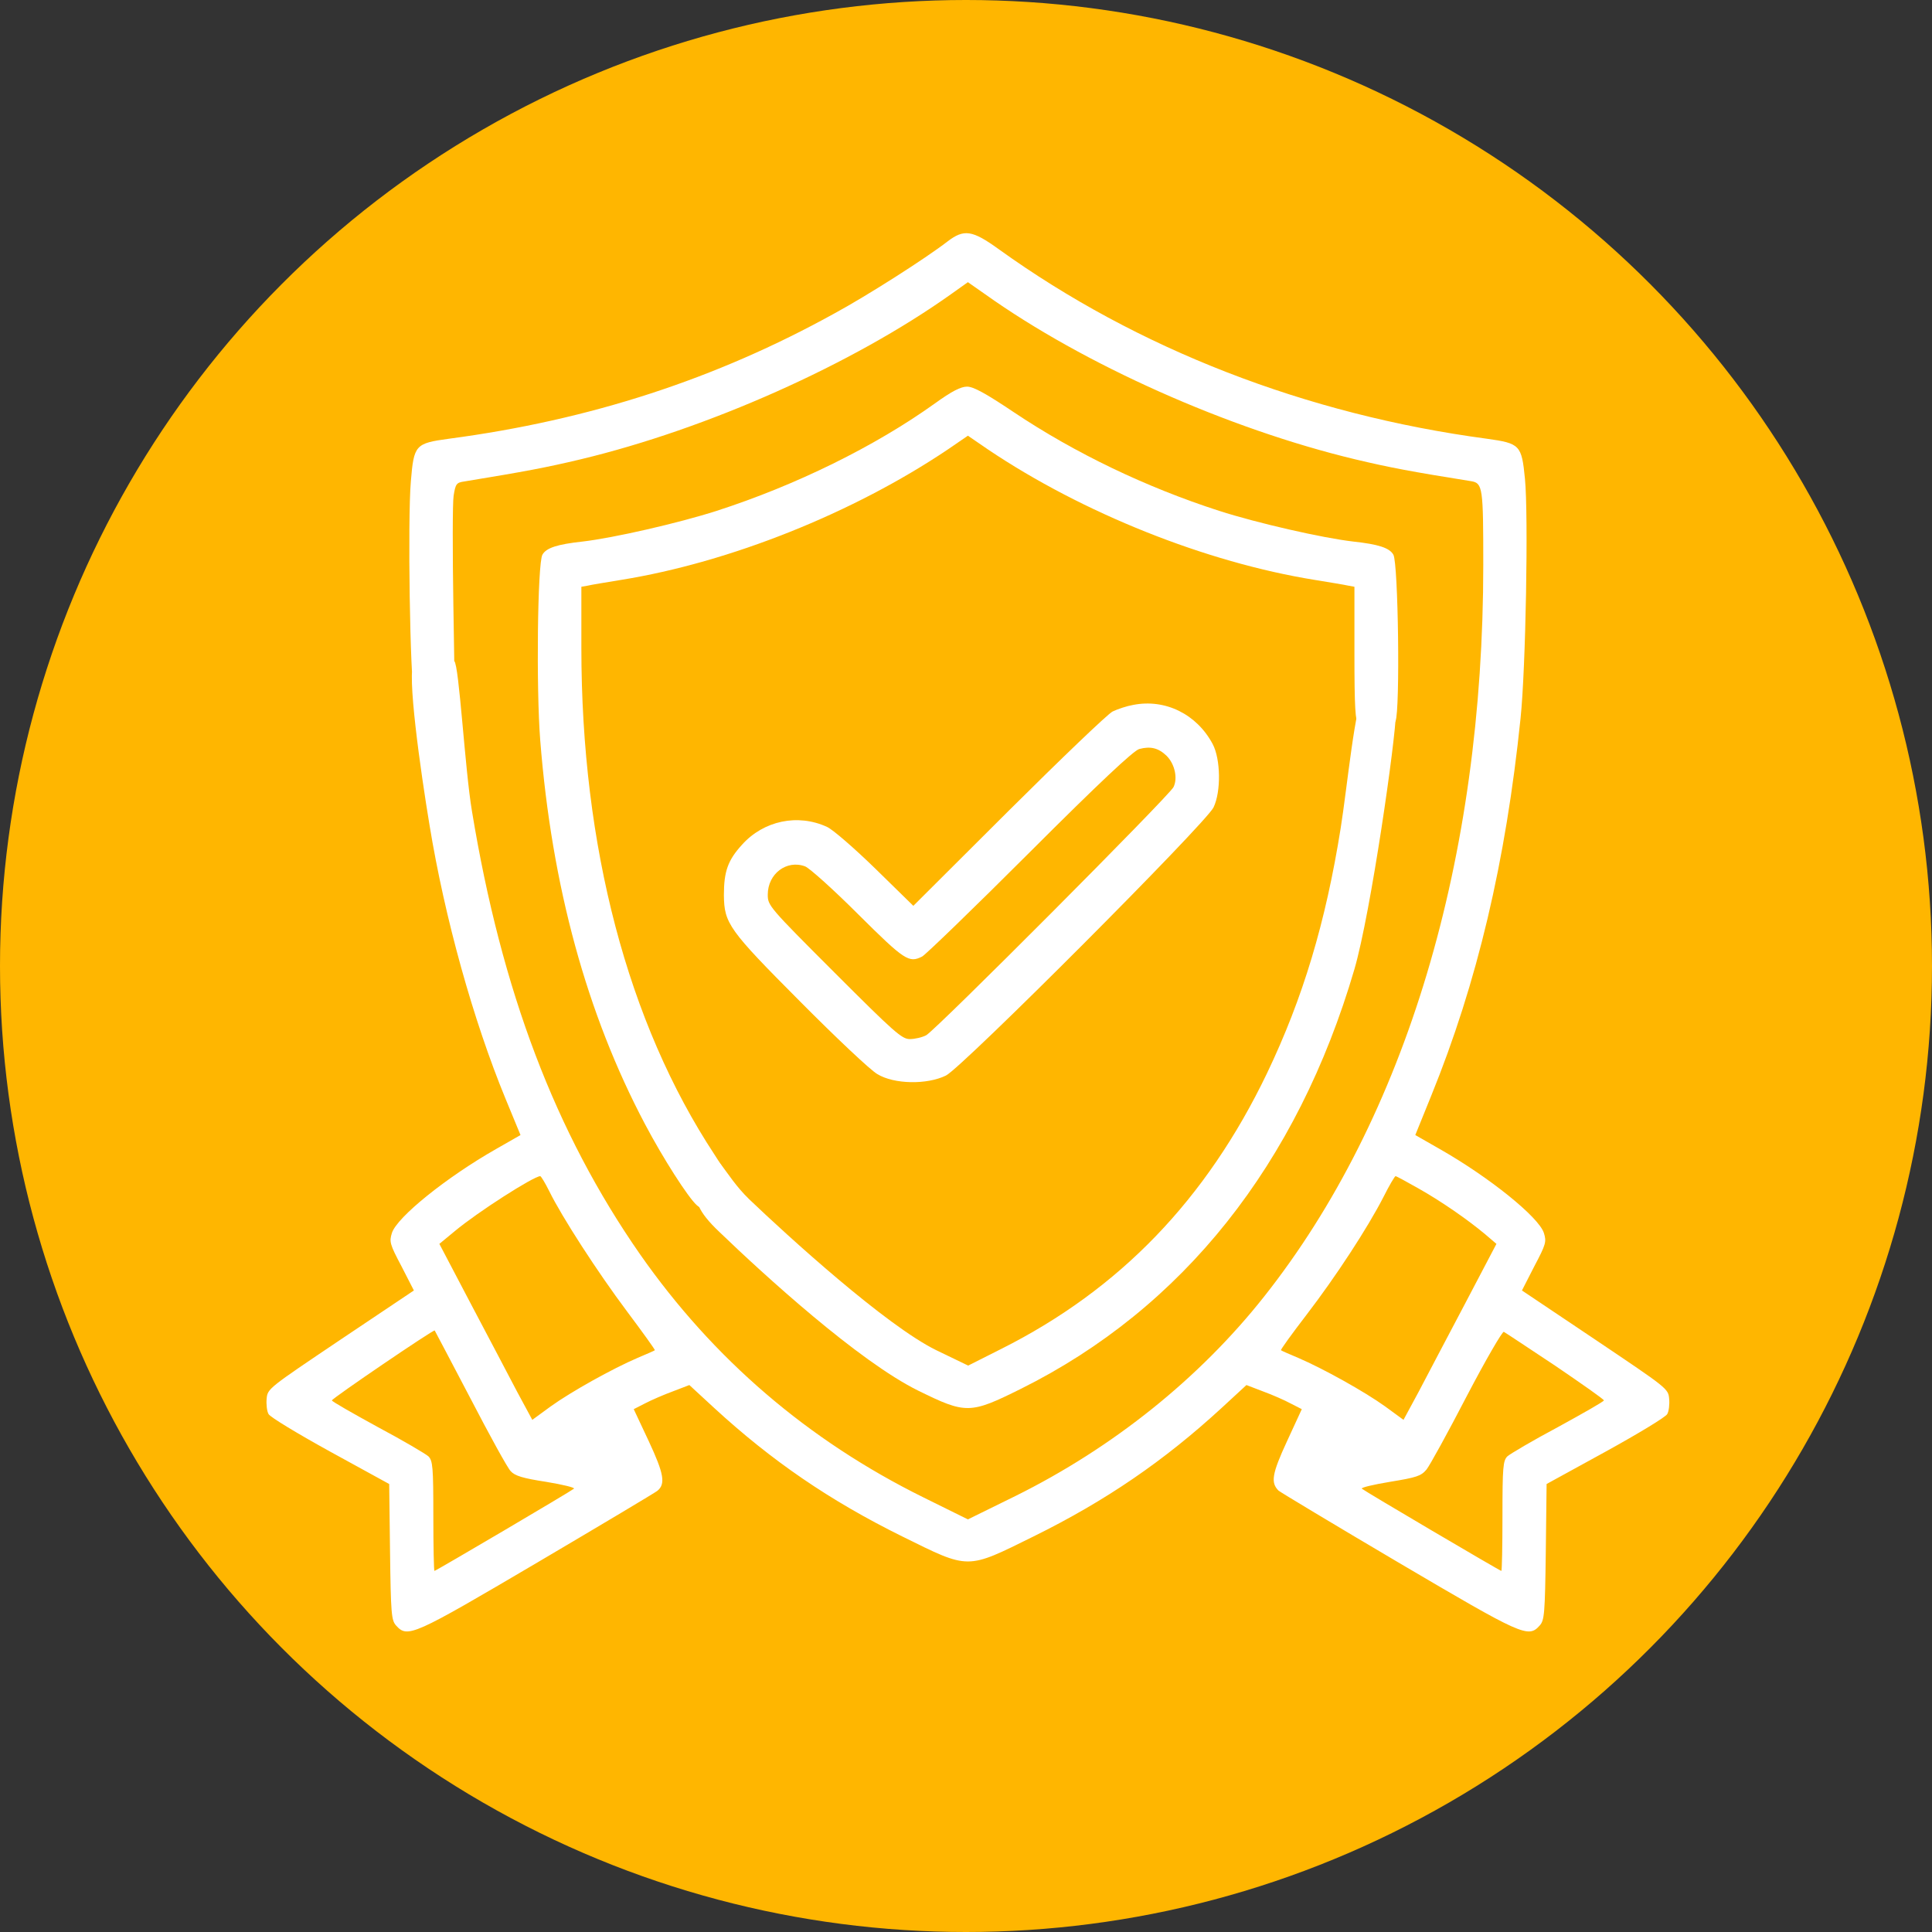
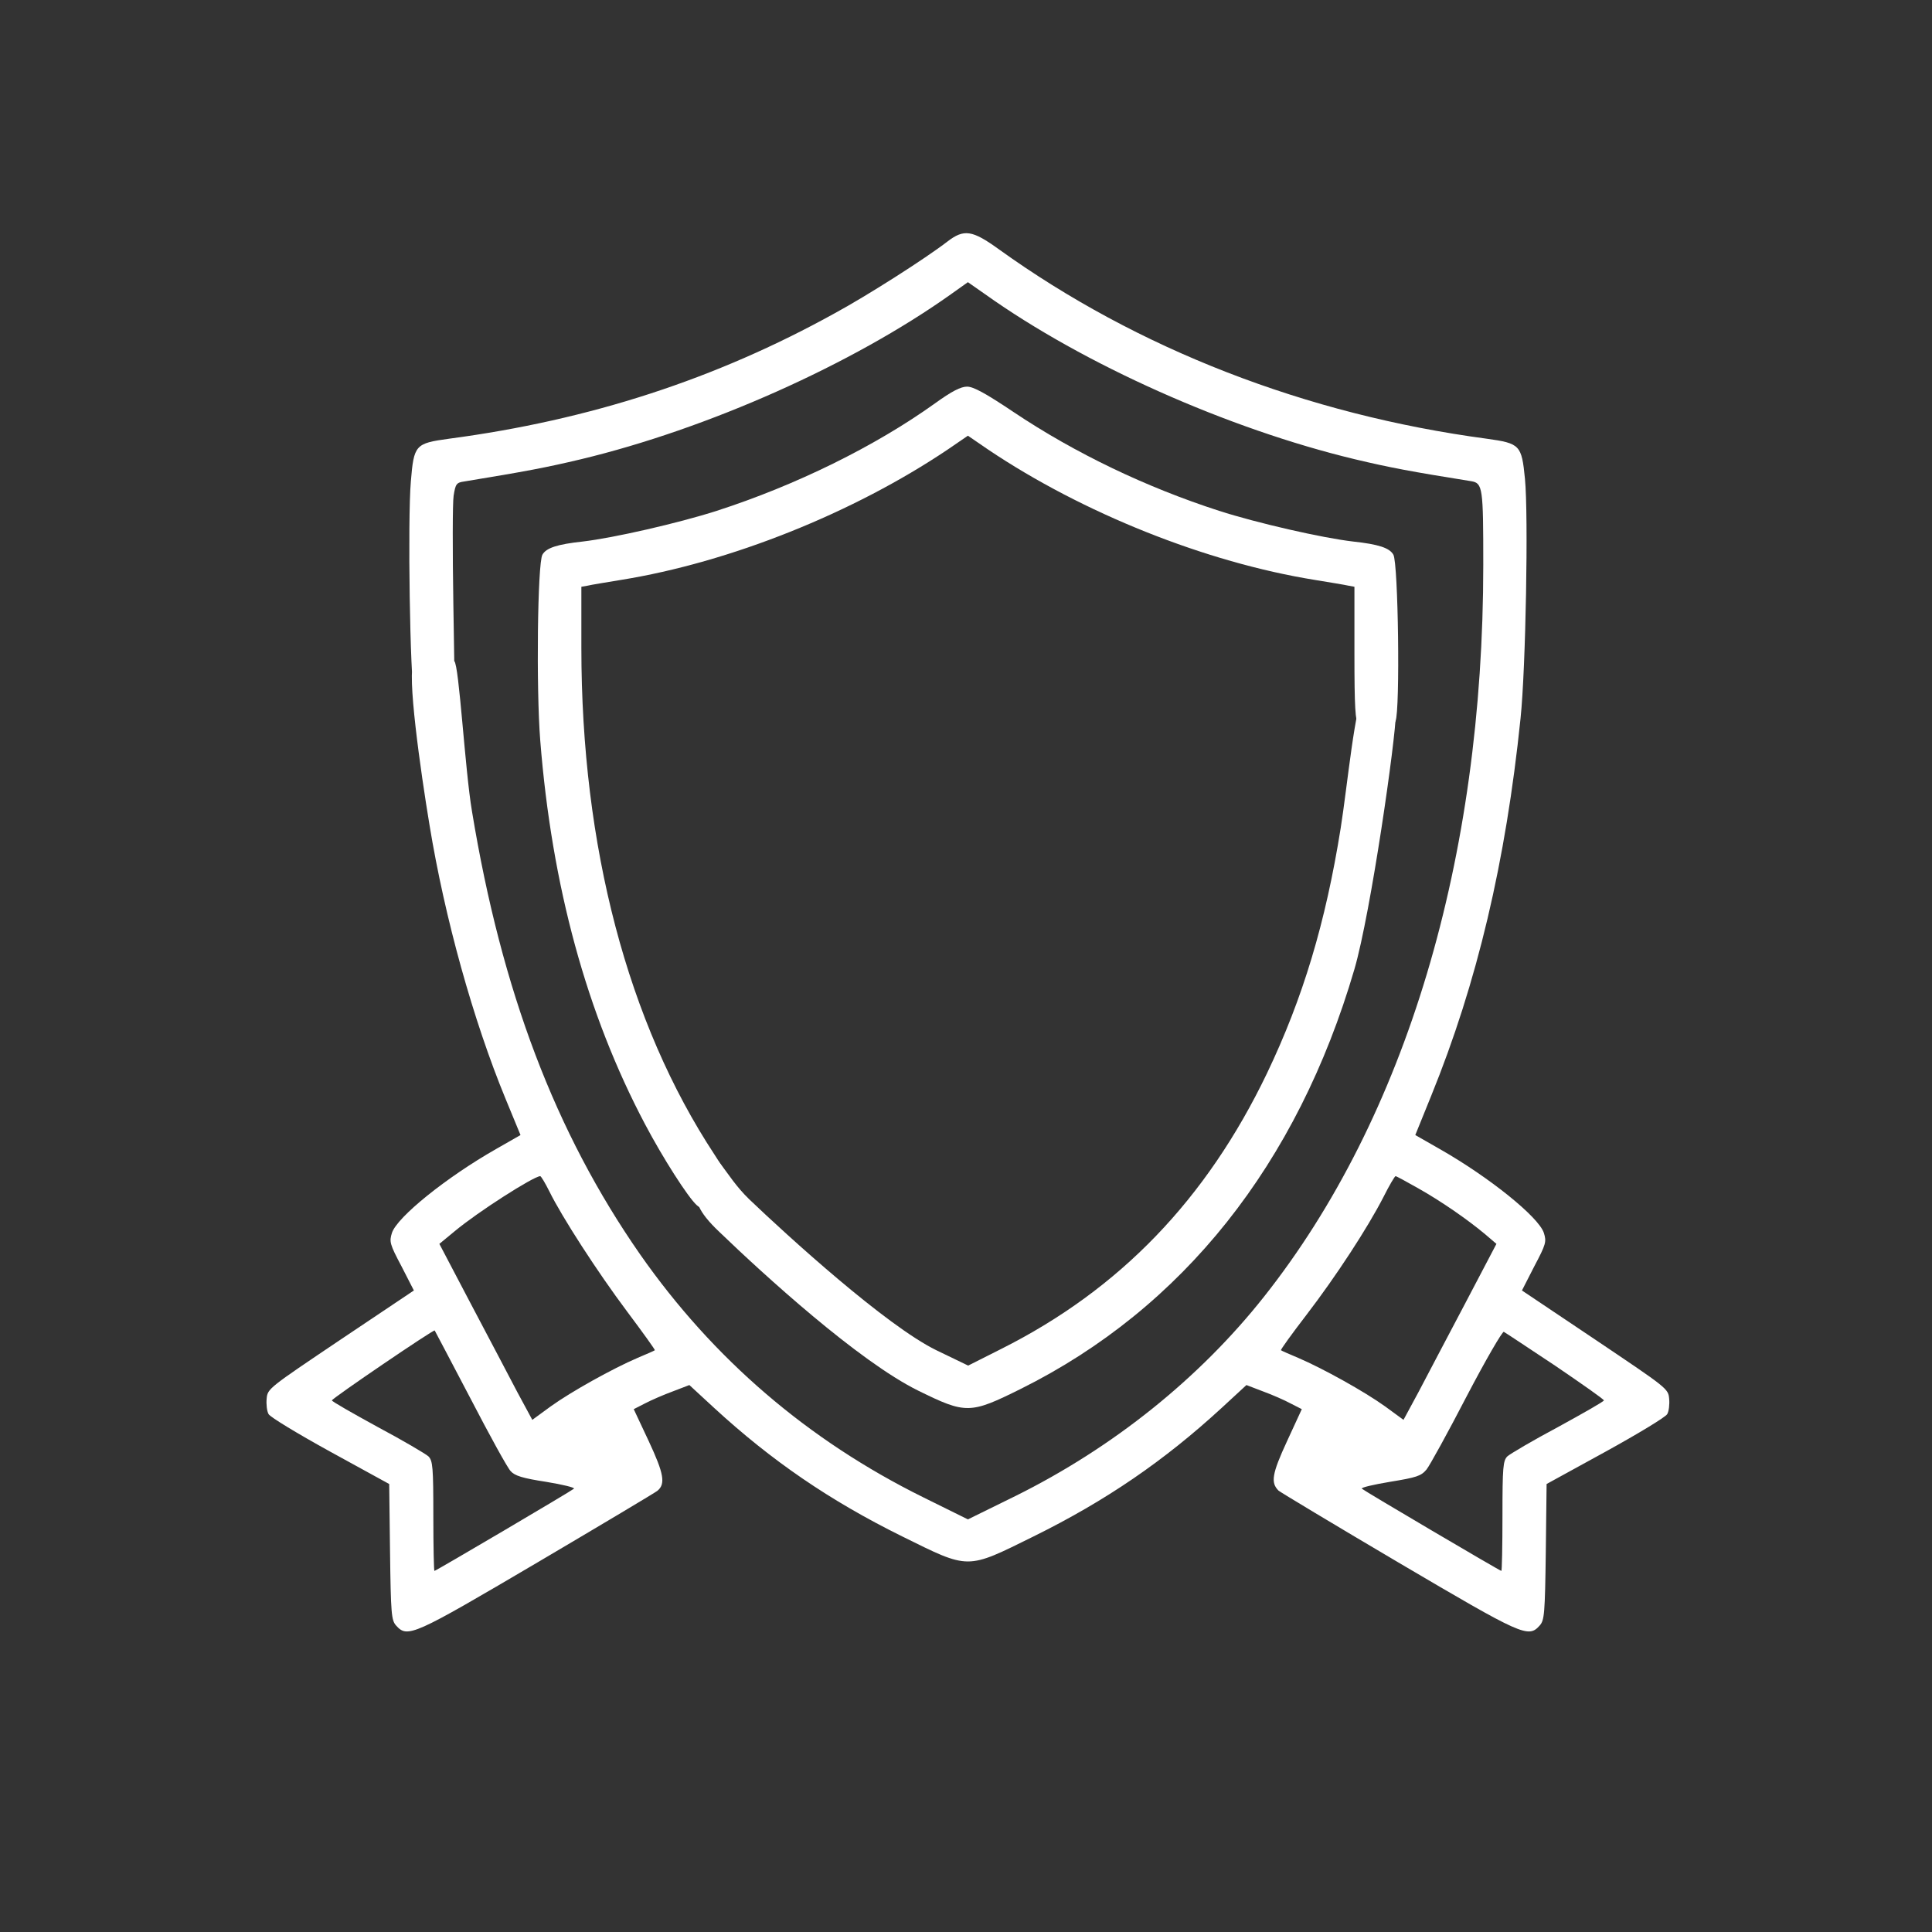
<svg xmlns="http://www.w3.org/2000/svg" width="58" height="58" viewBox="0 0 58 58" fill="none">
  <rect x="0" y="0" width="58" height="58" fill="#333333" stroke="none" />
  <g id="Group 9933">
    <g id="Group 9874">
-       <circle id="Ellipse 93" cx="29" cy="29" r="29" fill="#FFB600" />
-     </g>
+       </g>
    <g id="Group 9894">
      <path id="Vector" d="M28.44 7.253C27.79 7.755 26.037 8.875 25.049 9.41C21.494 11.377 17.708 12.611 13.478 13.171C12.466 13.31 12.425 13.352 12.334 14.454C12.235 15.59 12.309 20.429 12.433 20.841C12.482 21.014 12.589 21.186 12.68 21.236C12.927 21.368 13.322 21.335 13.503 21.154C13.659 20.997 13.659 20.907 13.61 18.133C13.585 16.553 13.585 15.096 13.618 14.882C13.675 14.529 13.7 14.487 13.939 14.454C15.79 14.15 16.399 14.035 17.436 13.788C21.247 12.874 25.584 10.94 28.547 8.834L29.057 8.471L29.576 8.834C32.53 10.94 36.867 12.874 40.678 13.788C41.715 14.035 42.365 14.158 44.167 14.446C44.513 14.504 44.529 14.636 44.529 16.956C44.529 25.787 42.208 33.548 37.945 38.93C36.011 41.374 33.419 43.456 30.481 44.913L29.057 45.613L27.724 44.954C24.259 43.242 21.412 40.798 19.214 37.654C16.671 34 15.058 29.754 14.169 24.355C13.955 23.088 13.785 19.969 13.637 19.845C13.398 19.656 12.655 19.686 12.433 19.892C12.194 20.114 12.63 23.178 12.894 24.767C13.354 27.573 14.21 30.643 15.181 32.996L15.626 34.075L14.893 34.494C13.404 35.342 11.922 36.535 11.766 37.013C11.684 37.276 11.7 37.35 12.054 38.017L12.425 38.741L10.227 40.214C8.063 41.671 8.03 41.687 8.005 41.992C7.989 42.156 8.013 42.37 8.063 42.453C8.112 42.543 8.943 43.045 9.914 43.58L11.684 44.551L11.709 46.584C11.733 48.452 11.75 48.641 11.89 48.798C12.235 49.184 12.392 49.11 16.136 46.905C18.062 45.769 19.675 44.806 19.733 44.757C19.988 44.551 19.93 44.238 19.477 43.267L19.025 42.304L19.362 42.132C19.552 42.033 19.93 41.868 20.202 41.769L20.695 41.58L21.444 42.271C23.165 43.852 24.901 45.045 27.082 46.123C29.115 47.127 28.999 47.127 31.032 46.123C33.213 45.045 34.95 43.852 36.67 42.271L37.419 41.58L37.912 41.769C38.184 41.868 38.562 42.033 38.744 42.132L39.081 42.304L38.637 43.267C38.184 44.247 38.143 44.51 38.382 44.749C38.439 44.798 40.052 45.769 41.978 46.905C45.722 49.11 45.879 49.184 46.224 48.798C46.364 48.641 46.381 48.452 46.406 46.584L46.43 44.551L48.2 43.58C49.171 43.045 50.002 42.543 50.051 42.453C50.101 42.37 50.126 42.156 50.109 41.992C50.084 41.687 50.051 41.671 47.887 40.214L45.69 38.741L46.06 38.017C46.414 37.35 46.43 37.276 46.348 37.013C46.192 36.535 44.71 35.342 43.221 34.494L42.488 34.075L42.965 32.898C44.348 29.499 45.204 25.869 45.648 21.565C45.805 20.067 45.887 15.459 45.78 14.372C45.681 13.36 45.632 13.31 44.636 13.171C39.213 12.446 34.151 10.479 29.987 7.484C29.189 6.908 28.942 6.867 28.44 7.253ZM16.49 35.762C16.869 36.535 17.939 38.189 18.827 39.374C19.296 40 19.675 40.527 19.659 40.535C19.642 40.551 19.412 40.65 19.14 40.765C18.391 41.086 17.148 41.778 16.531 42.222L15.98 42.625L15.527 41.786C15.289 41.325 14.655 40.132 14.136 39.144L13.19 37.342L13.659 36.955C14.35 36.379 16.013 35.317 16.218 35.309C16.243 35.309 16.367 35.515 16.49 35.762ZM42.571 35.671C43.245 36.05 44.035 36.593 44.587 37.054L44.924 37.342L43.978 39.144C43.459 40.132 42.826 41.325 42.587 41.786L42.134 42.625L41.583 42.222C40.966 41.778 39.723 41.086 38.974 40.765C38.702 40.65 38.472 40.551 38.456 40.535C38.439 40.519 38.785 40.041 39.221 39.473C40.11 38.313 41.056 36.864 41.533 35.934C41.706 35.589 41.871 35.309 41.896 35.309C41.92 35.309 42.225 35.474 42.571 35.671ZM14.12 41.975C14.696 43.086 15.239 44.074 15.33 44.164C15.453 44.304 15.692 44.378 16.391 44.485C16.893 44.568 17.264 44.658 17.231 44.691C17.148 44.765 13.083 47.16 13.042 47.16C13.025 47.16 13.009 46.419 13.009 45.514C13.009 44.041 12.992 43.852 12.861 43.72C12.778 43.646 12.095 43.242 11.338 42.839C10.589 42.428 9.964 42.074 9.964 42.041C9.964 41.983 13.025 39.901 13.05 39.942C13.058 39.951 13.536 40.864 14.12 41.975ZM46.694 41.004C47.492 41.547 48.15 42.008 48.15 42.041C48.15 42.074 47.525 42.428 46.776 42.839C46.019 43.242 45.336 43.646 45.253 43.72C45.122 43.852 45.105 44.041 45.105 45.514C45.105 46.419 45.089 47.16 45.072 47.16C45.031 47.16 40.966 44.765 40.883 44.691C40.85 44.658 41.229 44.568 41.731 44.485C42.529 44.354 42.661 44.312 42.826 44.115C42.924 43.992 43.468 43.004 44.035 41.909C44.603 40.823 45.105 39.959 45.146 39.983C45.196 40.008 45.887 40.469 46.694 41.004Z" fill="white" />
      <path id="Vector_2" d="M28.069 12.109C26.267 13.401 23.889 14.57 21.518 15.335C20.366 15.705 18.416 16.15 17.494 16.257C16.737 16.339 16.399 16.446 16.284 16.652C16.136 16.907 16.095 20.668 16.218 22.223C16.564 26.602 17.617 30.445 19.362 33.745C19.905 34.774 20.654 35.943 20.918 36.181C21.156 36.395 21.634 36.379 21.823 36.14C22.094 35.811 22.02 35.523 21.453 34.667C18.844 30.708 17.453 25.408 17.453 19.45V17.615L17.642 17.582C17.741 17.557 18.194 17.483 18.646 17.409C21.913 16.882 25.617 15.401 28.456 13.492L29.057 13.08L29.658 13.492C32.497 15.401 36.2 16.882 39.468 17.409C39.92 17.483 40.373 17.557 40.48 17.582L40.661 17.615V19.614C40.661 21.244 40.686 21.639 40.785 21.787C41.048 22.166 41.714 22.084 41.895 21.647C42.035 21.318 41.978 16.907 41.83 16.652C41.714 16.446 41.377 16.339 40.62 16.257C39.698 16.15 37.748 15.705 36.596 15.335C34.406 14.627 32.275 13.607 30.431 12.372C29.584 11.804 29.221 11.607 29.032 11.607C28.843 11.607 28.571 11.747 28.069 12.109Z" fill="white" />
-       <path id="Vector_3" d="M34.02 21.162C33.83 21.194 33.559 21.285 33.402 21.359C33.254 21.433 31.847 22.783 30.275 24.346L27.419 27.194L26.284 26.083C25.658 25.474 25.008 24.906 24.827 24.824C23.954 24.421 22.926 24.634 22.276 25.359C21.848 25.828 21.732 26.165 21.732 26.873C21.741 27.721 21.872 27.91 24.02 30.066C25.09 31.144 26.135 32.132 26.341 32.247C26.843 32.552 27.831 32.568 28.399 32.288C28.892 32.041 36.2 24.717 36.431 24.239C36.661 23.762 36.645 22.791 36.406 22.338C35.929 21.441 34.983 20.972 34.02 21.162ZM35.024 22.692C35.27 22.939 35.361 23.367 35.229 23.63C35.09 23.902 28.086 30.93 27.806 31.078C27.683 31.144 27.46 31.194 27.312 31.194C27.074 31.194 26.843 30.988 25.049 29.194C23.082 27.227 23.049 27.186 23.049 26.857C23.049 26.231 23.617 25.803 24.169 26.009C24.3 26.058 25.024 26.708 25.773 27.457C27.164 28.84 27.288 28.914 27.683 28.716C27.781 28.667 29.238 27.26 30.909 25.589C32.991 23.507 34.036 22.528 34.201 22.486C34.538 22.396 34.777 22.453 35.024 22.692Z" fill="white" />
      <path id="Vector_4" d="M40.942 20.884C40.696 21.007 40.439 23.672 40.249 24.857C39.797 27.696 39.114 29.968 38.035 32.223C36.217 36.008 33.616 38.708 30.061 40.494L29.065 40.996L28.11 40.535C26.596 39.794 23.641 37.102 22.489 36C21.707 35.242 21.516 34.444 21.112 34.764C20.948 34.896 20.898 35.499 20.898 35.746C20.898 36.034 20.9 36.329 21.608 36.995C22.925 38.263 25.781 40.872 27.575 41.753C28.999 42.452 29.122 42.452 30.645 41.695C35.509 39.276 38.949 34.947 40.661 29.095C41.155 27.4 41.905 22.143 41.905 21.41C41.905 20.982 41.354 20.678 40.942 20.884Z" fill="white" />
    </g>
  </g>
</svg>